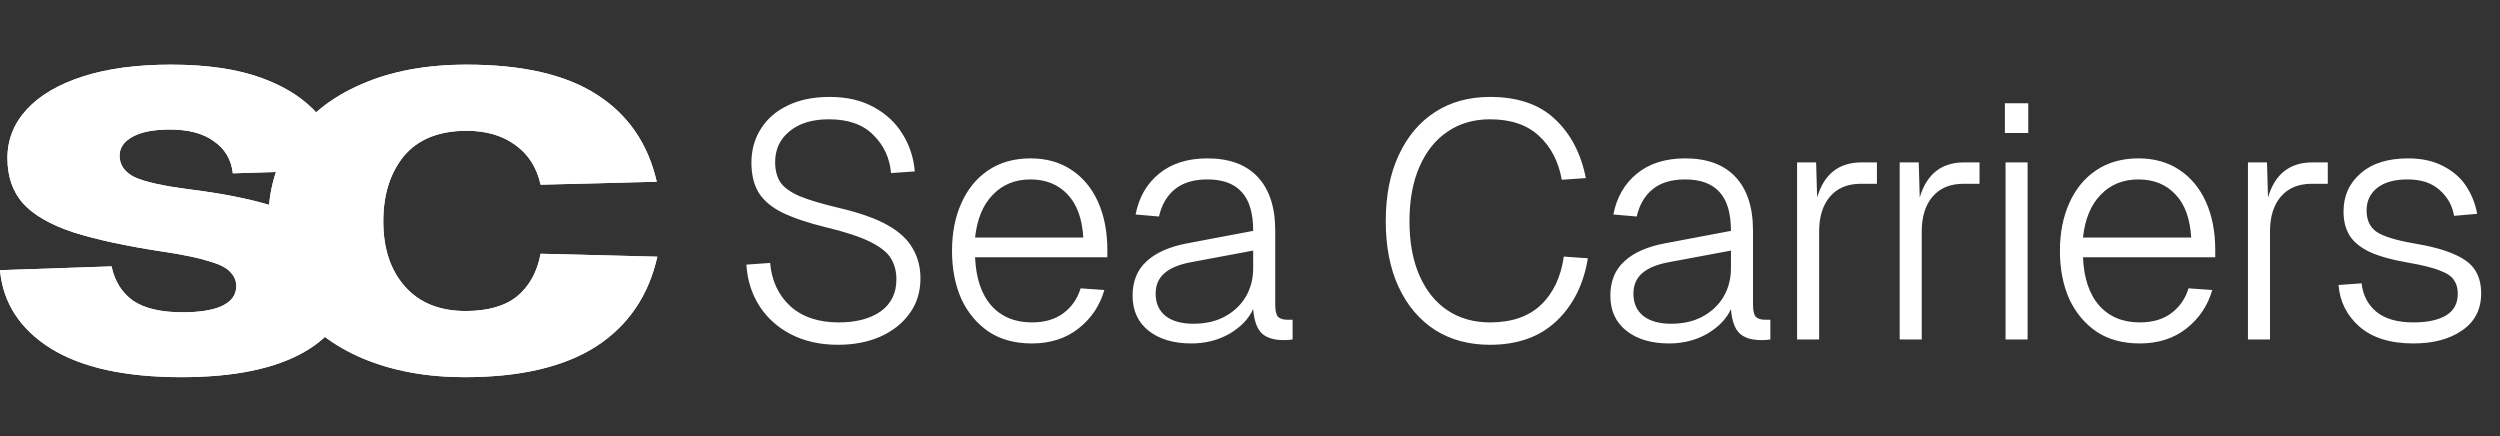
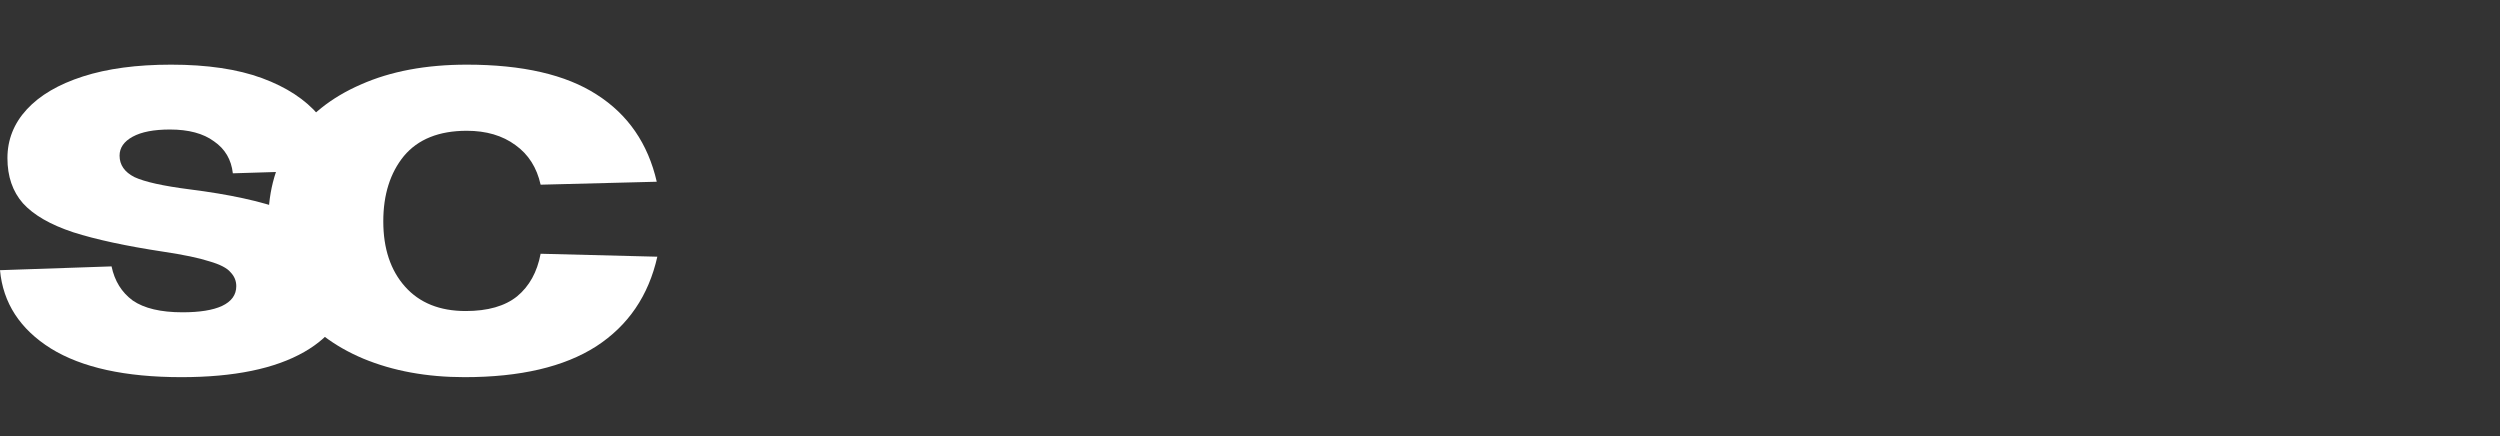
<svg xmlns="http://www.w3.org/2000/svg" width="464" height="81" viewBox="0 0 464 81" fill="none">
  <rect x="0" y="0" width="464" height="81" fill="#333333" stroke="none" />
-   <path d="M155.522 63.992C152.257 63.992 149.363 63.351 146.842 62.07C144.362 60.789 142.399 59.032 140.952 56.8C139.505 54.527 138.699 51.964 138.534 49.112L142.936 48.802C143.225 52.109 144.465 54.775 146.656 56.8C148.888 58.825 151.885 59.838 155.646 59.838C158.911 59.838 161.515 59.156 163.458 57.792C165.401 56.387 166.372 54.403 166.372 51.84C166.372 50.393 166.041 49.112 165.38 47.996C164.719 46.88 163.437 45.847 161.536 44.896C159.635 43.945 156.865 43.036 153.228 42.168C149.88 41.341 147.193 40.432 145.168 39.44C143.184 38.448 141.737 37.229 140.828 35.782C139.919 34.294 139.464 32.434 139.464 30.202C139.464 27.846 140.043 25.759 141.2 23.94C142.357 22.08 144.011 20.633 146.16 19.6C148.351 18.525 150.955 17.988 153.972 17.988C157.196 17.988 159.945 18.629 162.218 19.91C164.491 21.15 166.269 22.824 167.55 24.932C168.831 26.999 169.575 29.293 169.782 31.814L165.38 32.124C165.132 29.313 164.037 26.957 162.094 25.056C160.193 23.113 157.444 22.142 153.848 22.142C150.748 22.142 148.309 22.886 146.532 24.374C144.755 25.821 143.866 27.722 143.866 30.078C143.866 31.607 144.197 32.868 144.858 33.86C145.519 34.811 146.697 35.658 148.392 36.402C150.087 37.105 152.505 37.828 155.646 38.572C159.531 39.481 162.569 40.556 164.76 41.796C166.951 43.036 168.501 44.483 169.41 46.136C170.361 47.748 170.836 49.587 170.836 51.654C170.836 54.175 170.154 56.366 168.79 58.226C167.467 60.045 165.649 61.471 163.334 62.504C161.061 63.496 158.457 63.992 155.522 63.992ZM191.512 63.744C188.371 63.744 185.705 63.021 183.514 61.574C181.323 60.086 179.629 58.061 178.43 55.498C177.273 52.894 176.694 49.918 176.694 46.57C176.694 43.222 177.273 40.267 178.43 37.704C179.587 35.1 181.241 33.075 183.39 31.628C185.581 30.14 188.205 29.396 191.264 29.396C194.199 29.396 196.72 30.099 198.828 31.504C200.977 32.909 202.631 34.893 203.788 37.456C204.945 40.019 205.524 43.015 205.524 46.446V47.748H180.972C181.137 51.633 182.15 54.63 184.01 56.738C185.87 58.805 188.371 59.838 191.512 59.838C193.909 59.838 195.873 59.259 197.402 58.102C198.931 56.945 199.985 55.415 200.564 53.514L204.966 53.824C204.139 56.717 202.548 59.094 200.192 60.954C197.836 62.814 194.943 63.744 191.512 63.744ZM180.972 44.09H201.06C200.853 40.577 199.882 37.911 198.146 36.092C196.41 34.232 194.116 33.302 191.264 33.302C188.412 33.302 186.077 34.253 184.258 36.154C182.439 38.014 181.344 40.659 180.972 44.09ZM221.12 63.744C217.813 63.744 215.168 62.959 213.184 61.388C211.2 59.817 210.208 57.647 210.208 54.878C210.208 52.191 211.076 50.063 212.812 48.492C214.548 46.88 217.09 45.764 220.438 45.144L232.59 42.85C232.59 39.585 231.887 37.187 230.482 35.658C229.077 34.087 226.948 33.302 224.096 33.302C221.575 33.302 219.57 33.901 218.082 35.1C216.594 36.299 215.602 37.993 215.106 40.184L210.766 39.812C211.386 36.629 212.833 34.108 215.106 32.248C217.421 30.347 220.417 29.396 224.096 29.396C228.188 29.396 231.309 30.553 233.458 32.868C235.607 35.183 236.682 38.489 236.682 42.788V56.49C236.682 57.606 236.847 58.371 237.178 58.784C237.55 59.156 238.129 59.342 238.914 59.342H239.906V63C239.493 63.083 238.935 63.124 238.232 63.124C236.455 63.124 235.111 62.711 234.202 61.884C233.293 61.016 232.755 59.507 232.59 57.358C231.763 59.177 230.296 60.706 228.188 61.946C226.08 63.145 223.724 63.744 221.12 63.744ZM221.492 60.086C223.765 60.086 225.729 59.631 227.382 58.722C229.035 57.813 230.317 56.593 231.226 55.064C232.135 53.493 232.59 51.737 232.59 49.794V46.508L221.306 48.616C218.95 49.029 217.214 49.732 216.098 50.724C215.023 51.675 214.486 52.935 214.486 54.506C214.486 56.283 215.106 57.668 216.346 58.66C217.586 59.611 219.301 60.086 221.492 60.086ZM276.54 63.992C272.655 63.992 269.266 63.083 266.372 61.264C263.479 59.404 261.226 56.759 259.614 53.328C258.002 49.897 257.196 45.805 257.196 41.052C257.196 36.299 258.002 32.207 259.614 28.776C261.226 25.304 263.479 22.638 266.372 20.778C269.266 18.918 272.655 17.988 276.54 17.988C281.666 17.988 285.675 19.352 288.568 22.08C291.503 24.808 293.425 28.466 294.334 33.054L289.87 33.364C289.25 29.933 287.824 27.205 285.592 25.18C283.402 23.155 280.384 22.142 276.54 22.142C273.523 22.142 270.898 22.907 268.666 24.436C266.434 25.924 264.698 28.094 263.458 30.946C262.218 33.757 261.598 37.125 261.598 41.052C261.598 44.979 262.218 48.347 263.458 51.158C264.698 53.969 266.434 56.118 268.666 57.606C270.898 59.094 273.523 59.838 276.54 59.838C280.55 59.838 283.691 58.763 285.964 56.614C288.279 54.423 289.705 51.427 290.242 47.624L294.706 47.934C293.921 52.77 291.978 56.655 288.878 59.59C285.778 62.525 281.666 63.992 276.54 63.992ZM309.794 63.744C306.488 63.744 303.842 62.959 301.858 61.388C299.874 59.817 298.882 57.647 298.882 54.878C298.882 52.191 299.75 50.063 301.486 48.492C303.222 46.88 305.764 45.764 309.112 45.144L321.264 42.85C321.264 39.585 320.562 37.187 319.156 35.658C317.751 34.087 315.622 33.302 312.77 33.302C310.249 33.302 308.244 33.901 306.756 35.1C305.268 36.299 304.276 37.993 303.78 40.184L299.44 39.812C300.06 36.629 301.507 34.108 303.78 32.248C306.095 30.347 309.092 29.396 312.77 29.396C316.862 29.396 319.983 30.553 322.132 32.868C324.282 35.183 325.356 38.489 325.356 42.788V56.49C325.356 57.606 325.522 58.371 325.852 58.784C326.224 59.156 326.803 59.342 327.588 59.342H328.58V63C328.167 63.083 327.609 63.124 326.906 63.124C325.129 63.124 323.786 62.711 322.876 61.884C321.967 61.016 321.43 59.507 321.264 57.358C320.438 59.177 318.97 60.706 316.862 61.946C314.754 63.145 312.398 63.744 309.794 63.744ZM310.166 60.086C312.44 60.086 314.403 59.631 316.056 58.722C317.71 57.813 318.991 56.593 319.9 55.064C320.81 53.493 321.264 51.737 321.264 49.794V46.508L309.98 48.616C307.624 49.029 305.888 49.732 304.772 50.724C303.698 51.675 303.16 52.935 303.16 54.506C303.16 56.283 303.78 57.668 305.02 58.66C306.26 59.611 307.976 60.086 310.166 60.086ZM333.539 63V30.14H337.073L337.259 36.65C338.54 32.31 341.289 30.14 345.505 30.14H348.357V34.108H345.381C342.901 34.108 340.979 34.914 339.615 36.526C338.292 38.097 337.631 40.246 337.631 42.974V63H333.539ZM352.582 63V30.14H356.116L356.302 36.65C357.583 32.31 360.332 30.14 364.548 30.14H367.4V34.108H364.424C361.944 34.108 360.022 34.914 358.658 36.526C357.335 38.097 356.674 40.246 356.674 42.974V63H352.582ZM372.23 63V30.14H376.322V63H372.23ZM372.106 24.684V19.166H376.446V24.684H372.106ZM397.139 63.744C393.998 63.744 391.332 63.021 389.141 61.574C386.95 60.086 385.256 58.061 384.057 55.498C382.9 52.894 382.321 49.918 382.321 46.57C382.321 43.222 382.9 40.267 384.057 37.704C385.214 35.1 386.868 33.075 389.017 31.628C391.208 30.14 393.832 29.396 396.891 29.396C399.826 29.396 402.347 30.099 404.455 31.504C406.604 32.909 408.258 34.893 409.415 37.456C410.572 40.019 411.151 43.015 411.151 46.446V47.748H386.599C386.764 51.633 387.777 54.63 389.637 56.738C391.497 58.805 393.998 59.838 397.139 59.838C399.536 59.838 401.5 59.259 403.029 58.102C404.558 56.945 405.612 55.415 406.191 53.514L410.593 53.824C409.766 56.717 408.175 59.094 405.819 60.954C403.463 62.814 400.57 63.744 397.139 63.744ZM386.599 44.09H406.687C406.48 40.577 405.509 37.911 403.773 36.092C402.037 34.232 399.743 33.302 396.891 33.302C394.039 33.302 391.704 34.253 389.885 36.154C388.066 38.014 386.971 40.659 386.599 44.09ZM417.219 63V30.14H420.753L420.939 36.65C422.22 32.31 424.969 30.14 429.185 30.14H432.037V34.108H429.061C426.581 34.108 424.659 34.914 423.295 36.526C421.972 38.097 421.311 40.246 421.311 42.974V63H417.219ZM447.918 63.744C443.661 63.744 440.334 62.711 437.936 60.644C435.58 58.577 434.278 55.994 434.03 52.894L438.308 52.584C438.556 54.775 439.466 56.531 441.036 57.854C442.648 59.177 444.942 59.838 447.918 59.838C450.522 59.838 452.548 59.404 453.994 58.536C455.441 57.668 456.164 56.325 456.164 54.506C456.164 53.514 455.937 52.687 455.482 52.026C455.069 51.323 454.201 50.724 452.878 50.228C451.556 49.691 449.572 49.195 446.926 48.74C443.826 48.203 441.408 47.521 439.672 46.694C437.936 45.826 436.717 44.793 436.014 43.594C435.312 42.395 434.96 40.949 434.96 39.254C434.96 36.361 436.014 34.005 438.122 32.186C440.23 30.326 443.165 29.396 446.926 29.396C449.489 29.396 451.659 29.871 453.436 30.822C455.255 31.731 456.681 32.971 457.714 34.542C458.748 36.113 459.43 37.828 459.76 39.688L455.482 40.06C455.152 38.159 454.263 36.567 452.816 35.286C451.37 33.963 449.386 33.302 446.864 33.302C444.384 33.302 442.483 33.839 441.16 34.914C439.879 35.947 439.238 37.332 439.238 39.068C439.238 40.845 439.858 42.168 441.098 43.036C442.338 43.863 444.591 44.565 447.856 45.144C451.122 45.681 453.664 46.363 455.482 47.19C457.342 47.975 458.644 48.967 459.388 50.166C460.132 51.323 460.504 52.749 460.504 54.444C460.504 57.42 459.326 59.714 456.97 61.326C454.656 62.938 451.638 63.744 447.918 63.744Z" fill="white" />
-   <path d="M33.659 70C23.254 70 15.184 68.228 9.45 64.685C3.716 61.089 0.566 56.243 0 50.146L20.705 49.442C21.271 52.152 22.581 54.262 24.634 55.774C26.758 57.233 29.837 57.962 33.872 57.962C37.057 57.962 39.499 57.571 41.198 56.79C42.968 55.956 43.853 54.731 43.853 53.116C43.853 52.126 43.499 51.266 42.791 50.536C42.154 49.755 40.844 49.077 38.862 48.504C36.951 47.879 34.084 47.279 30.262 46.706C23.395 45.664 17.838 44.465 13.591 43.111C9.344 41.703 6.229 39.906 4.247 37.717C2.336 35.528 1.38 32.74 1.38 29.353C1.38 25.914 2.584 22.891 4.99 20.286C7.397 17.68 10.866 15.648 15.396 14.189C19.927 12.73 25.377 12 31.748 12C38.473 12 44.1 12.834 48.631 14.501C53.161 16.169 56.665 18.462 59.143 21.38C61.691 24.298 63.213 27.686 63.708 31.542L43.216 32.167C42.932 29.614 41.764 27.633 39.712 26.226C37.73 24.767 35.004 24.038 31.536 24.038C28.563 24.038 26.262 24.481 24.634 25.367C23.006 26.253 22.192 27.425 22.192 28.884C22.192 30.604 23.112 31.933 24.953 32.871C26.864 33.757 30.262 34.512 35.146 35.138C42.578 36.075 48.454 37.352 52.772 38.968C57.09 40.583 60.134 42.511 61.903 44.752C63.744 46.993 64.664 49.572 64.664 52.491C64.664 57.91 61.939 62.183 56.488 65.31C51.038 68.437 43.428 70 33.659 70Z" fill="white" />
  <path d="M33.659 70C23.254 70 15.184 68.228 9.45 64.685C3.716 61.089 0.566 56.243 0 50.146L20.705 49.442C21.271 52.152 22.581 54.262 24.634 55.774C26.758 57.233 29.837 57.962 33.872 57.962C37.057 57.962 39.499 57.571 41.198 56.79C42.968 55.956 43.853 54.731 43.853 53.116C43.853 52.126 43.499 51.266 42.791 50.536C42.154 49.755 40.844 49.077 38.862 48.504C36.951 47.879 34.084 47.279 30.262 46.706C23.395 45.664 17.838 44.465 13.591 43.111C9.344 41.703 6.229 39.906 4.247 37.717C2.336 35.528 1.38 32.74 1.38 29.353C1.38 25.914 2.584 22.891 4.99 20.286C7.397 17.68 10.866 15.648 15.396 14.189C19.927 12.73 25.377 12 31.748 12C38.473 12 44.1 12.834 48.631 14.501C53.161 16.169 56.665 18.462 59.143 21.38C61.691 24.298 63.213 27.686 63.708 31.542L43.216 32.167C42.932 29.614 41.764 27.633 39.712 26.226C37.73 24.767 35.004 24.038 31.536 24.038C28.563 24.038 26.262 24.481 24.634 25.367C23.006 26.253 22.192 27.425 22.192 28.884C22.192 30.604 23.112 31.933 24.953 32.871C26.864 33.757 30.262 34.512 35.146 35.138C42.578 36.075 48.454 37.352 52.772 38.968C57.09 40.583 60.134 42.511 61.903 44.752C63.744 46.993 64.664 49.572 64.664 52.491C64.664 57.91 61.939 62.183 56.488 65.31C51.038 68.437 43.428 70 33.659 70Z" fill="white" />
  <path d="M86.217 70C79.209 70 72.945 68.853 67.423 66.561C61.972 64.268 57.654 60.985 54.469 56.712C51.354 52.386 49.797 47.175 49.797 41.078C49.797 35.242 51.284 30.161 54.257 25.836C57.23 21.458 61.477 18.071 66.998 15.674C72.52 13.225 79.068 12 86.642 12C96.977 12 105.011 13.85 110.745 17.55C116.549 21.25 120.266 26.643 121.894 33.73L100.339 34.278C99.631 31.099 98.074 28.65 95.667 26.93C93.26 25.158 90.252 24.272 86.642 24.272C81.474 24.272 77.581 25.836 74.962 28.962C72.414 32.089 71.139 36.128 71.139 41.078C71.139 46.133 72.484 50.172 75.174 53.194C77.864 56.217 81.616 57.728 86.43 57.728C90.535 57.728 93.721 56.816 95.986 54.992C98.251 53.116 99.702 50.484 100.339 47.097L122 47.644C120.372 54.888 116.585 60.438 110.639 64.294C104.693 68.098 96.552 70 86.217 70Z" fill="white" />
-   <path d="M86.217 70C79.209 70 72.945 68.853 67.423 66.561C61.972 64.268 57.654 60.985 54.469 56.712C51.354 52.386 49.797 47.175 49.797 41.078C49.797 35.242 51.284 30.161 54.257 25.836C57.23 21.458 61.477 18.071 66.998 15.674C72.52 13.225 79.068 12 86.642 12C96.977 12 105.011 13.85 110.745 17.55C116.549 21.25 120.266 26.643 121.894 33.73L100.339 34.278C99.631 31.099 98.074 28.65 95.667 26.93C93.26 25.158 90.252 24.272 86.642 24.272C81.474 24.272 77.581 25.836 74.962 28.962C72.414 32.089 71.139 36.128 71.139 41.078C71.139 46.133 72.484 50.172 75.174 53.194C77.864 56.217 81.616 57.728 86.43 57.728C90.535 57.728 93.721 56.816 95.986 54.992C98.251 53.116 99.702 50.484 100.339 47.097L122 47.644C120.372 54.888 116.585 60.438 110.639 64.294C104.693 68.098 96.552 70 86.217 70Z" fill="white" />
</svg>